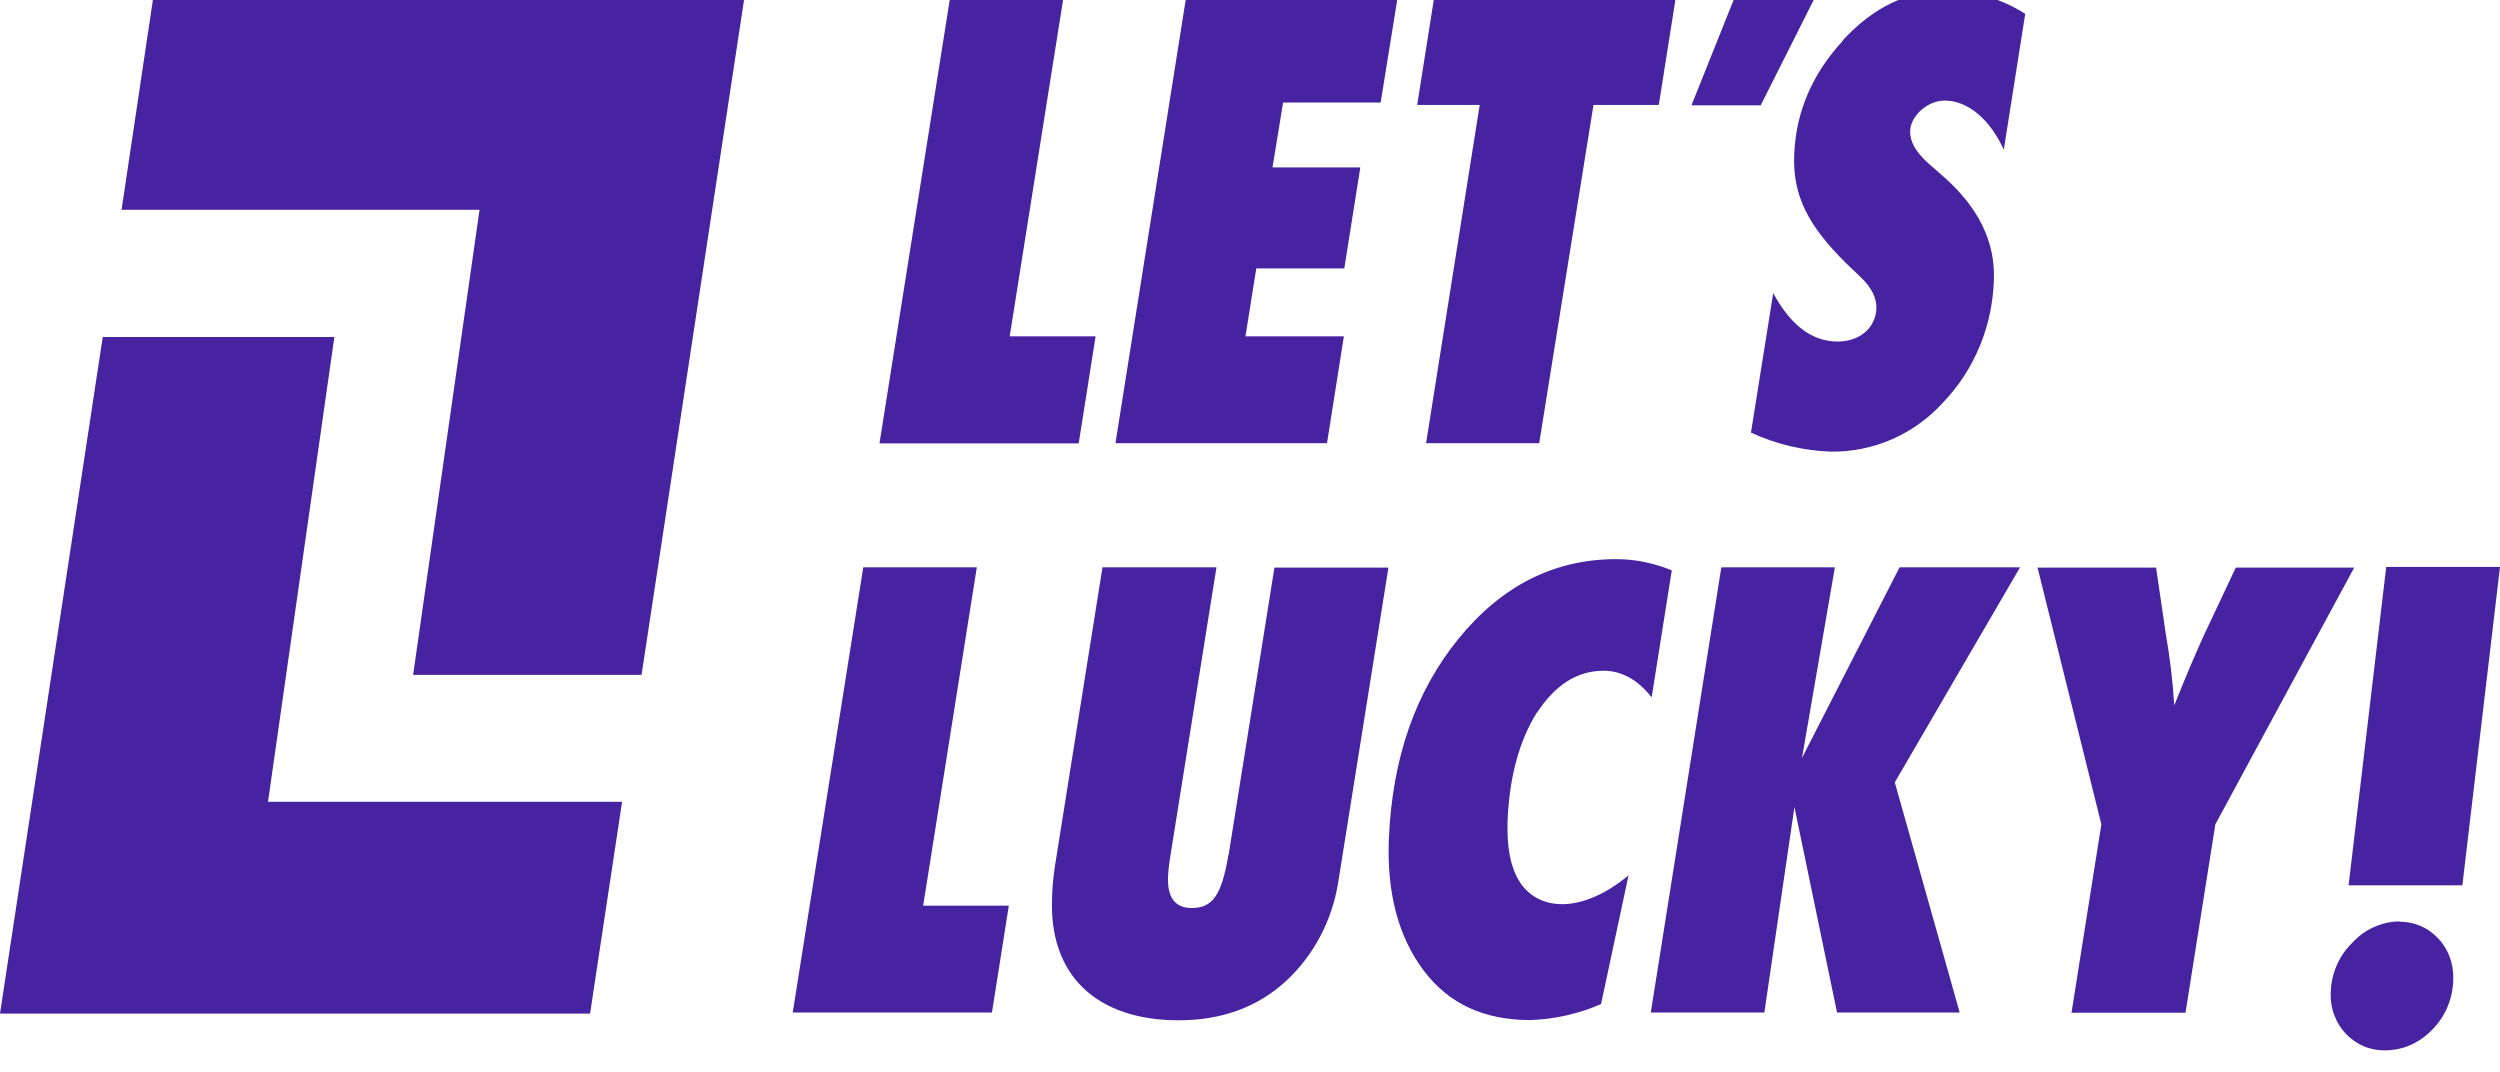
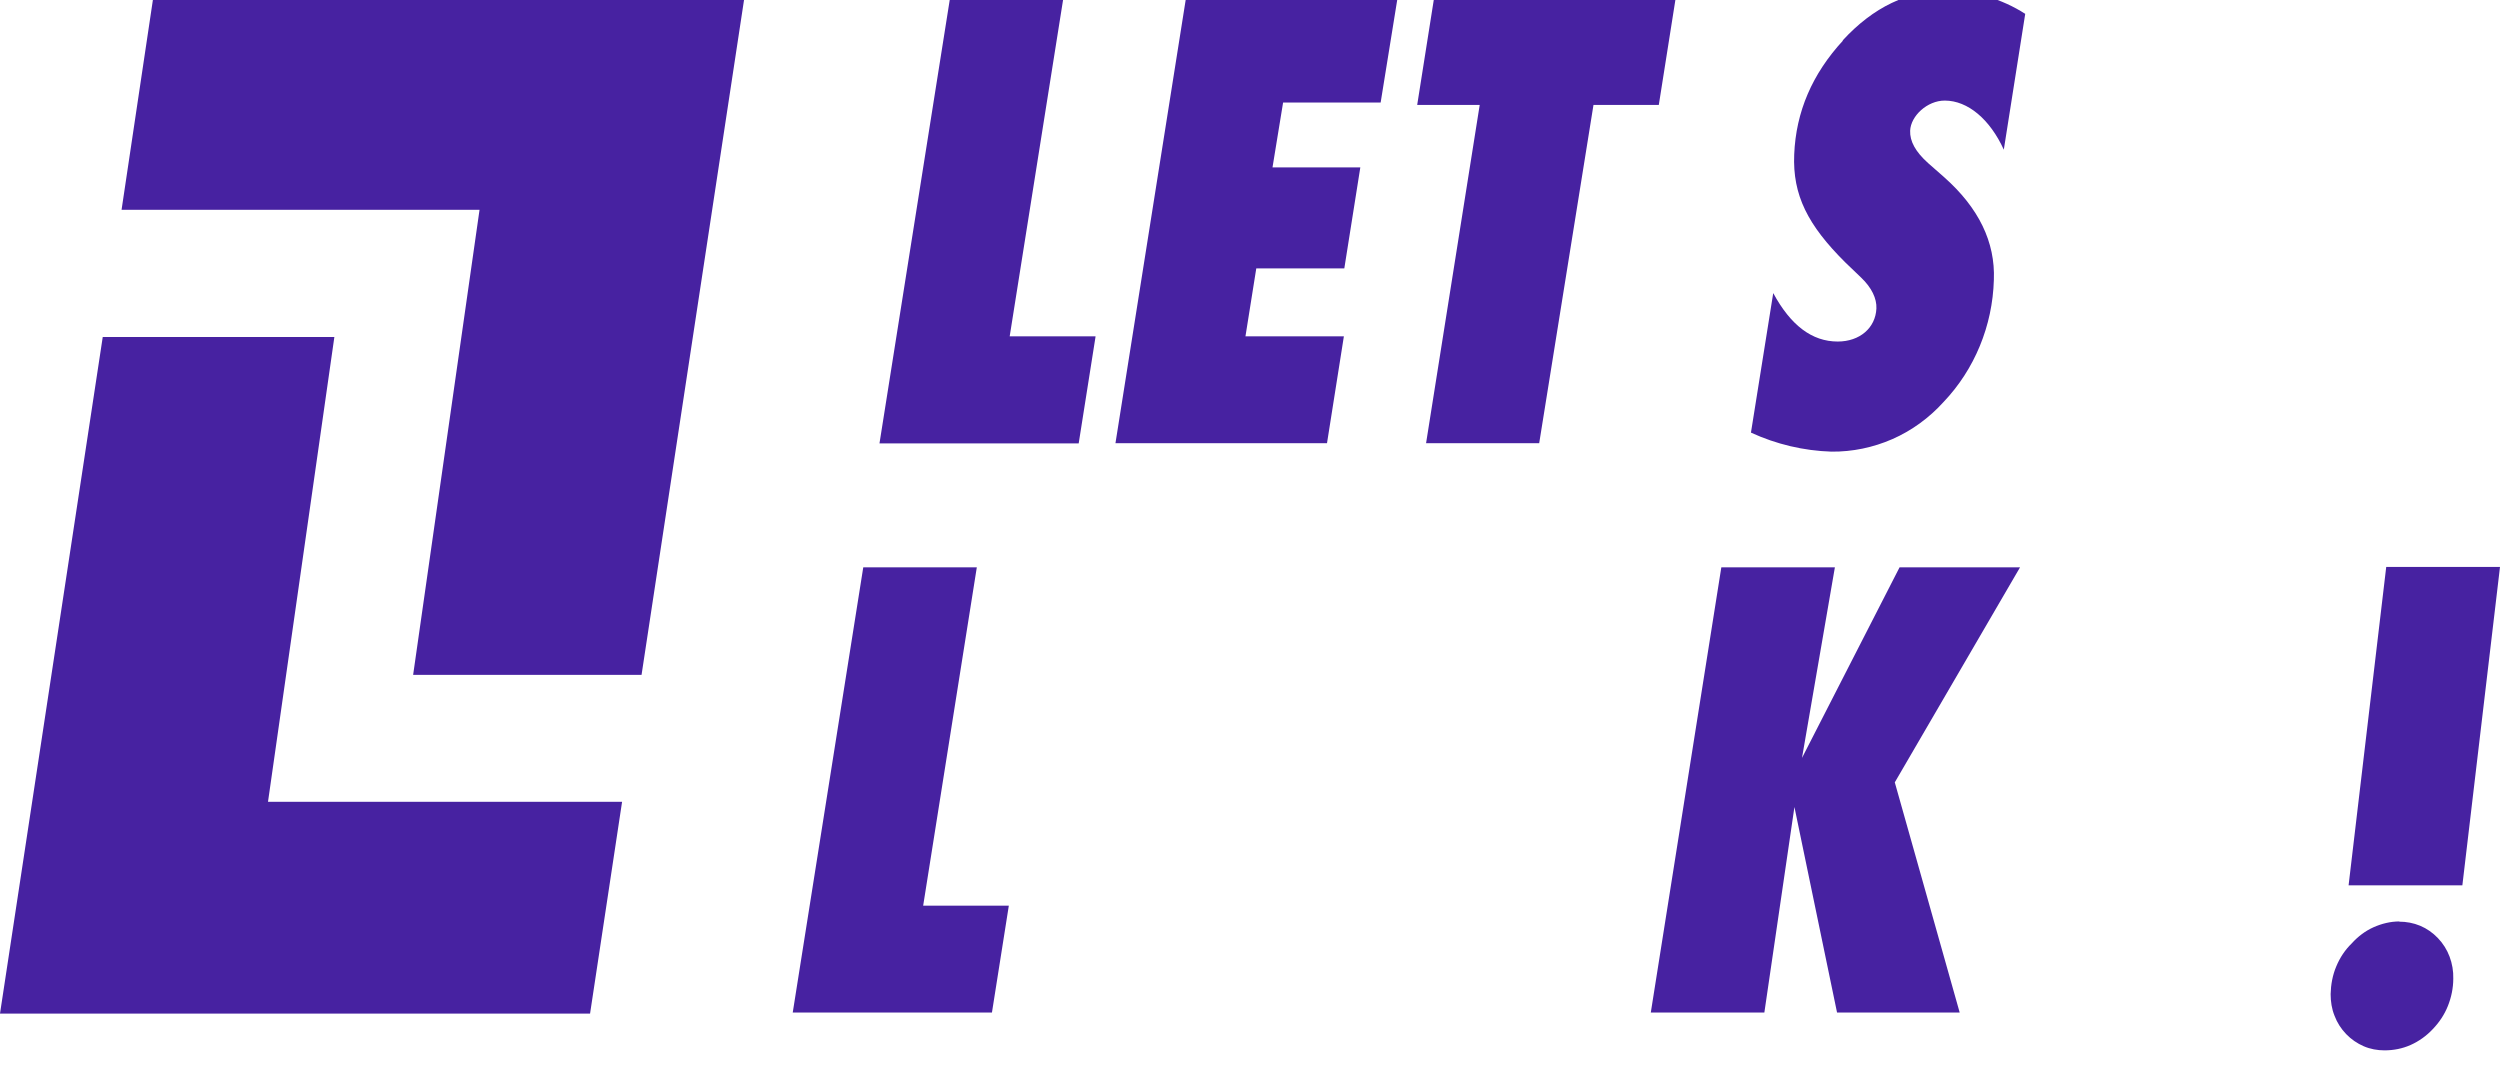
<svg xmlns="http://www.w3.org/2000/svg" id="Layer_1" viewBox="0 0 115.58 49.58">
  <defs>
    <style>.cls-1{fill:#4722a1;}.cls-2{clip-path:url(#clippath);}.cls-3{fill:none;}</style>
    <clipPath id="clippath">
      <rect class="cls-3" width="115.58" height="49.58" />
    </clipPath>
  </defs>
  <g class="cls-2">
    <g>
      <path class="cls-1" d="M5.62,9.7H22.17l-3.07,21.5h10.56L34.41-.08H7.08l-1.46,9.78Z" />
      <path class="cls-1" d="M15.46,15.58H4.75L0,46.86H27.28l1.48-9.79H12.39l3.07-21.5Z" />
-       <path class="cls-1" d="M45.15,26.23h-5.24l-3.26,20.58h9.21l.78-4.94h-3.96l2.48-15.64Z" />
-       <path class="cls-1" d="M56.79,39.53c-.31,1.86-.73,2.45-1.7,2.45-.76,0-1.13-.49-1.09-1.45,.02-.35,.06-.69,.12-1.03l2.12-13.27h-5.27l-2.19,13.76c-.08,.51-.13,1.02-.14,1.53-.15,3.58,2.07,5.65,5.85,5.65,1.98,0,3.64-.6,4.96-1.81,1.29-1.19,2.14-2.81,2.42-4.58l2.32-14.54h-5.27l-2.12,13.29Z" />
-       <path class="cls-1" d="M71.06,32.95c.84-1.29,1.86-1.94,3.07-1.94,.84,0,1.58,.41,2.23,1.23l.93-5.87c-.82-.34-1.69-.52-2.57-.52-2.86,0-5.3,1.23-7.29,3.68-1.99,2.45-3.06,5.51-3.22,9.25-.1,2.51,.44,4.53,1.61,6.09,1.17,1.56,2.82,2.29,4.94,2.29,1.12-.04,2.22-.29,3.26-.74l1.27-5.95c-2.14,1.77-4.11,1.66-5,.35-.45-.68-.64-1.64-.59-2.92,.09-2.02,.55-3.68,1.36-4.97Z" />
+       <path class="cls-1" d="M45.15,26.23h-5.24l-3.26,20.58h9.21l.78-4.94h-3.96l2.48-15.64" />
      <path class="cls-1" d="M87.82,26.23l-4.51,8.81,1.52-8.81h-5.25l-3.26,20.58h5.25l1.39-9.5,1.97,9.5h5.67l-3-10.64,5.79-9.94h-5.56Z" />
-       <path class="cls-1" d="M103.37,26.23l-1.46,3.1c-.34,.74-.81,1.83-1.39,3.28-.07-1.11-.2-2.21-.39-3.3l-.45-3.07h-5.48l2.95,11.87-1.38,8.71h5.27l1.38-8.71,6.42-11.87h-5.46Z" />
      <path class="cls-1" d="M50.64,15.55h-3.96L49.16-.08h-5.24l-3.26,20.58h9.21l.78-4.94Z" />
      <path class="cls-1" d="M62.12,15.55h-4.54l.5-3.14h4.07l.74-4.67h-4.06l.49-3h4.51l.78-4.83h-9.78l-3.26,20.58h9.78l.78-4.94Z" />
      <path class="cls-1" d="M65.92,20.49h5.24l2.51-15.64h3.02l.78-4.94h-11.17l-.78,4.94h2.89l-2.48,15.64Z" />
      <path class="cls-1" d="M85.21,1.87c-1.43,1.55-2.18,3.3-2.26,5.27-.08,1.88,.63,3.27,2.36,4.99l.74,.71c.48,.46,.72,.96,.7,1.42-.04,.9-.77,1.53-1.79,1.53-1.18,0-2.17-.74-2.98-2.24l-1.03,6.45c1.17,.54,2.44,.84,3.72,.88,.97,.01,1.93-.19,2.82-.58,.89-.39,1.7-.98,2.36-1.71,1.44-1.51,2.27-3.53,2.33-5.65,.07-1.75-.7-3.33-2.3-4.75l-.74-.65c-.58-.52-.85-1.01-.83-1.5,.03-.68,.79-1.39,1.6-1.39,1.07,0,2.09,.87,2.73,2.27l.99-6.28c-1.09-.7-2.35-1.06-3.63-1.07-1.78-.01-3.39,.75-4.82,2.31Z" />
-       <path class="cls-1" d="M83.89-.08h-3.71l-1.98,4.95h3.2L83.89-.08Z" />
      <path class="cls-1" d="M110.32,26.21l-1.74,14.72h5.26l1.74-14.72h-5.26Z" />
      <path class="cls-1" d="M110.93,42.6c-.41,0-.82,.1-1.2,.27-.38,.17-.72,.43-1,.74-.31,.3-.55,.66-.72,1.07-.17,.4-.25,.84-.26,1.28,0,.34,.05,.68,.18,1,.12,.32,.3,.6,.54,.85,.23,.24,.51,.43,.81,.56,.3,.13,.63,.19,.96,.19,.42,0,.83-.08,1.21-.25,.38-.17,.73-.42,1.02-.73,.3-.31,.54-.67,.7-1.07,.16-.4,.25-.83,.25-1.27,.01-.34-.05-.69-.17-1.01-.12-.32-.3-.61-.54-.86s-.51-.44-.82-.57c-.31-.13-.64-.19-.97-.19Z" />
    </g>
  </g>
</svg>